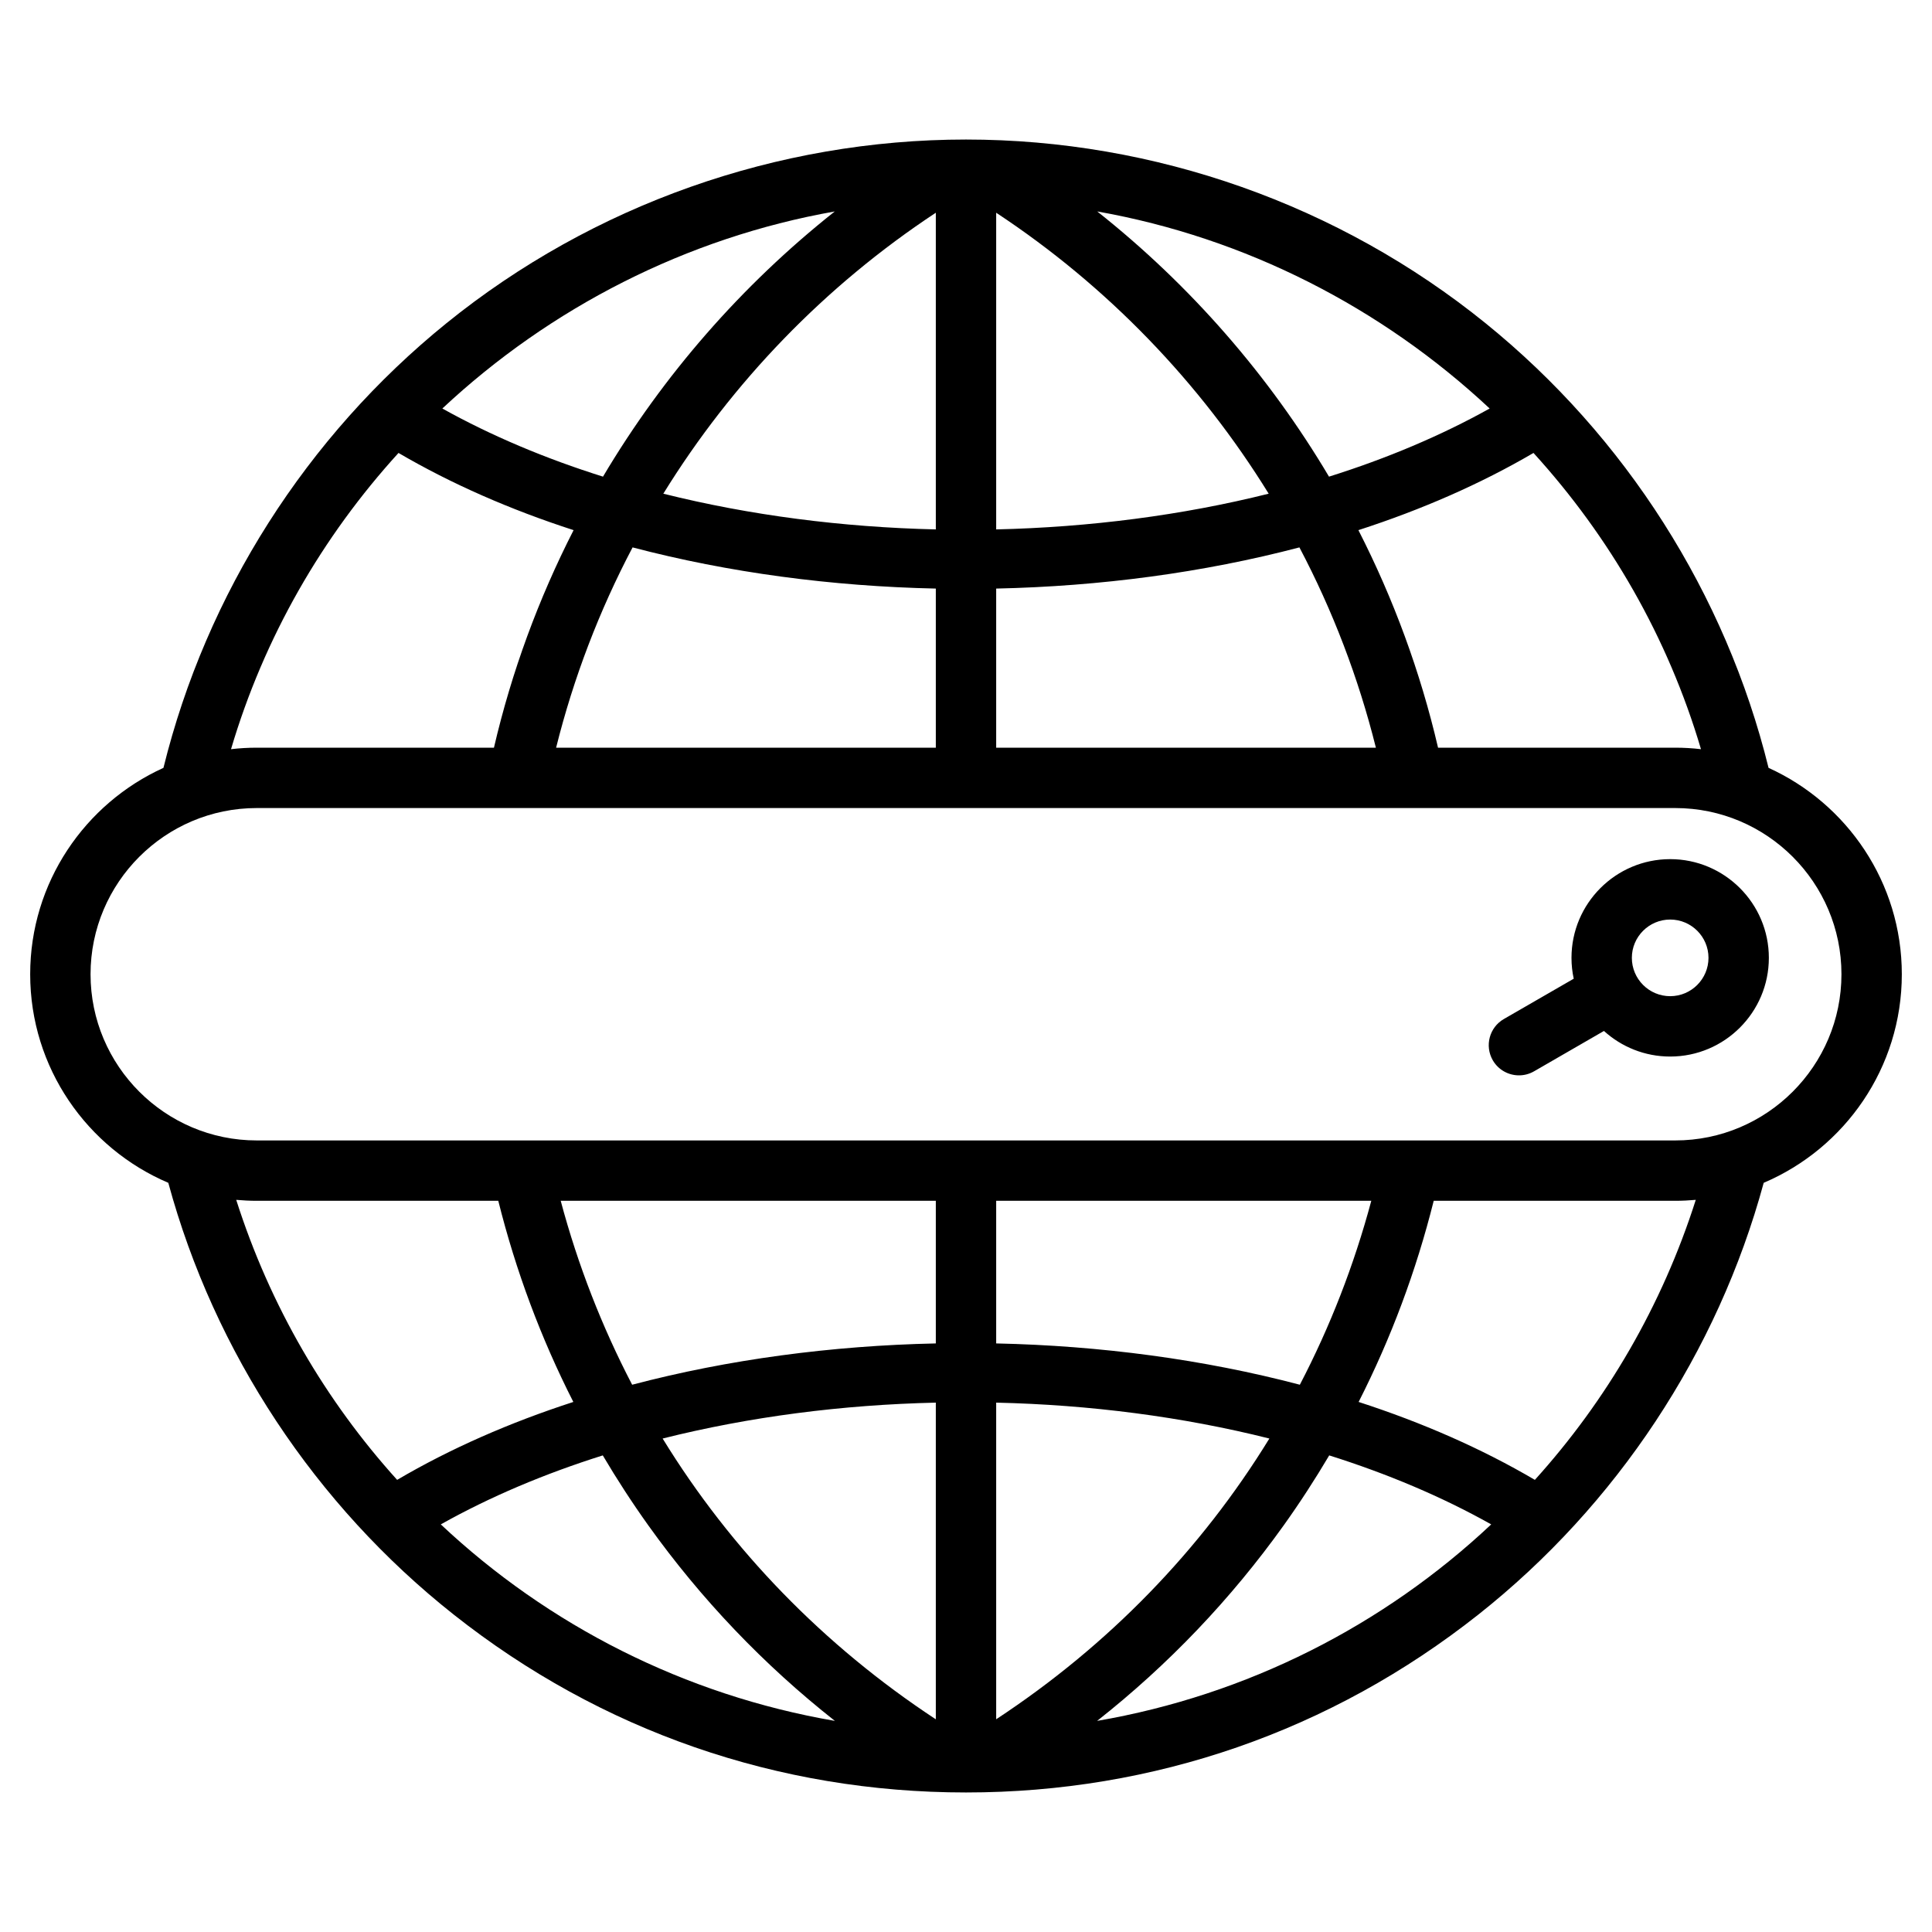
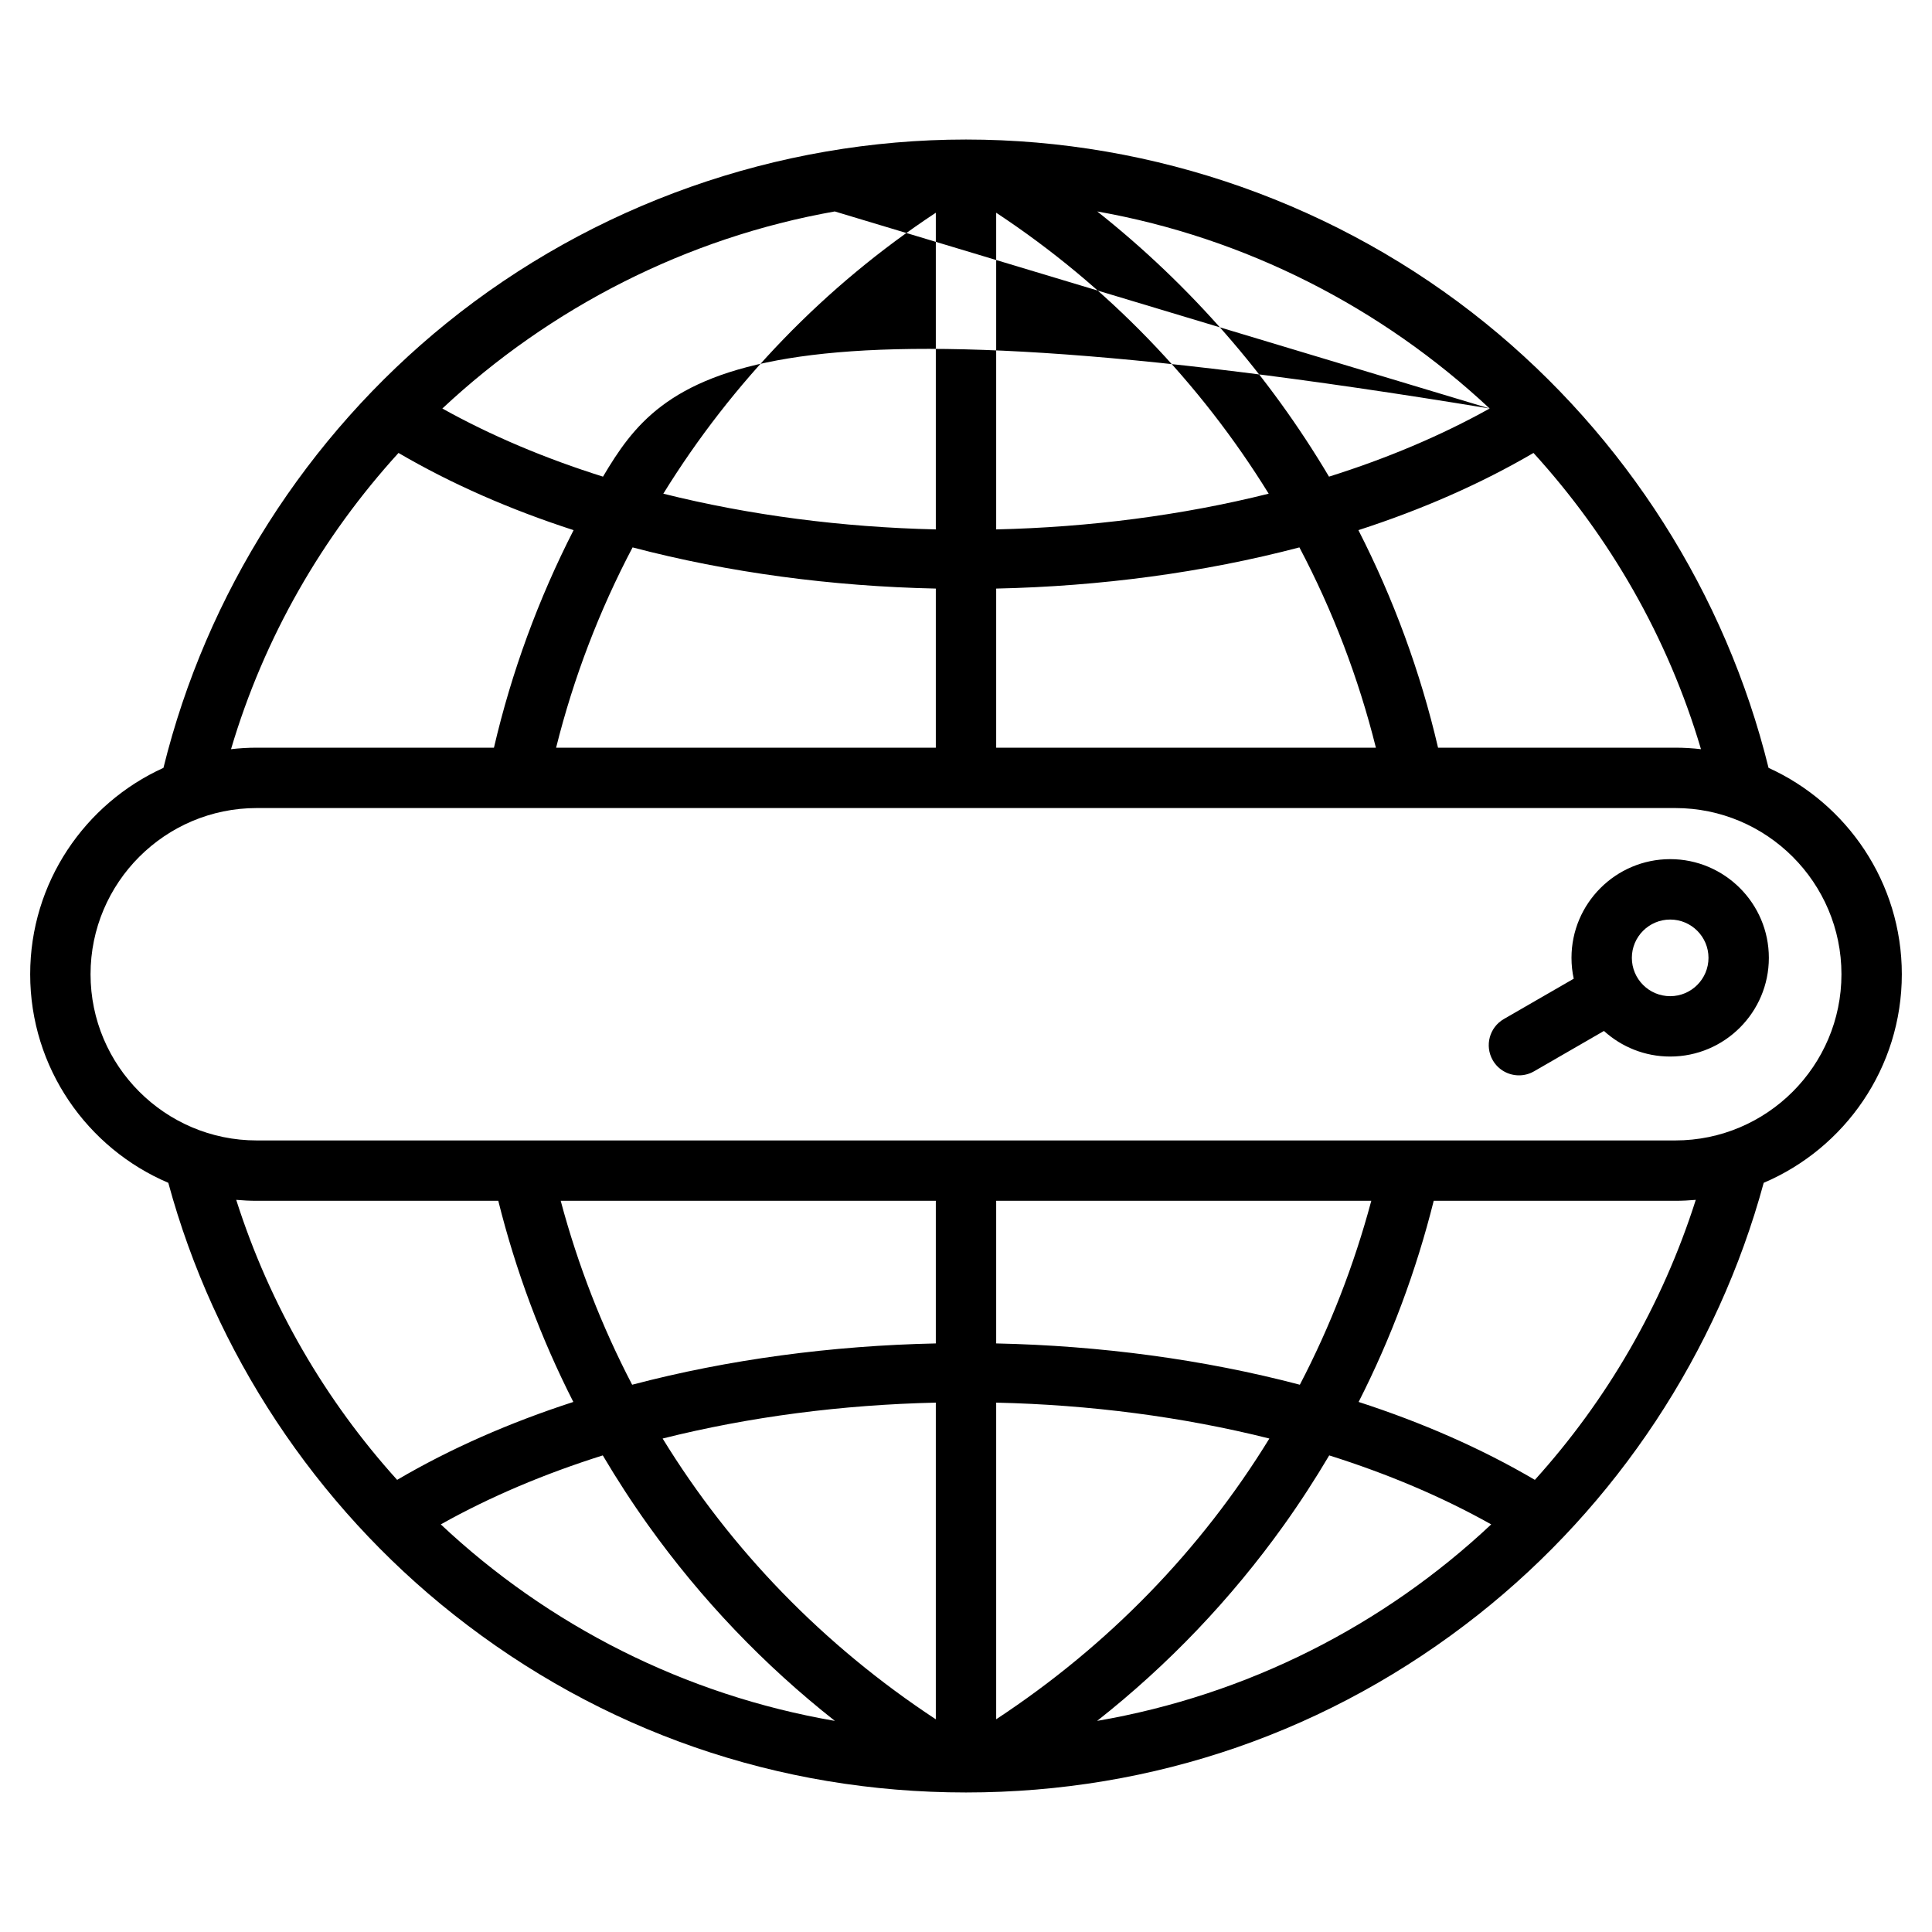
<svg xmlns="http://www.w3.org/2000/svg" width="45" height="45" viewBox="0 0 45 45" fill="none">
  <g id="search-engine (1) 1">
-     <path id="Vector" d="M44.297 22.692C44.297 20.557 43.021 18.715 41.193 17.885C40.195 13.835 37.864 10.169 34.601 7.528C31.192 4.769 26.894 3.25 22.5 3.25C18.106 3.25 13.809 4.769 10.399 7.528C7.136 10.169 4.805 13.835 3.807 17.885C1.979 18.715 0.703 20.557 0.703 22.692C0.703 24.871 2.031 26.746 3.92 27.55C4.991 31.495 7.342 35.056 10.569 37.608C13.995 40.318 18.122 41.75 22.5 41.75C26.879 41.75 31.005 40.318 34.432 37.608C37.658 35.056 40.009 31.495 41.08 27.55C42.969 26.746 44.297 24.871 44.297 22.692ZM23.203 4.955C25.789 6.661 27.95 8.907 29.55 11.499C27.53 12.004 25.373 12.281 23.203 12.331V4.955ZM21.797 12.331C19.627 12.281 17.47 12.004 15.45 11.499C17.05 8.907 19.211 6.661 21.797 4.955V12.331ZM21.797 13.709V17.415H12.953C13.359 15.787 13.959 14.221 14.734 12.75C16.972 13.338 19.377 13.657 21.797 13.709ZM23.203 13.709C25.623 13.657 28.028 13.338 30.266 12.75C31.041 14.221 31.641 15.787 32.047 17.415H23.203V13.709ZM33.495 17.415C33.084 15.648 32.457 13.948 31.64 12.348C33.108 11.873 34.483 11.273 35.718 10.55C37.492 12.498 38.848 14.842 39.619 17.45C39.422 17.427 39.222 17.415 39.02 17.415H33.495ZM34.697 9.515C33.554 10.152 32.294 10.681 30.955 11.102C29.556 8.745 27.728 6.645 25.557 4.925C29.015 5.537 32.186 7.167 34.697 9.515ZM19.443 4.925C17.272 6.645 15.444 8.745 14.045 11.102C12.706 10.681 11.446 10.152 10.303 9.515C12.814 7.167 15.985 5.537 19.443 4.925ZM9.282 10.55C10.518 11.273 11.892 11.873 13.36 12.348C12.543 13.948 11.916 15.648 11.505 17.415H5.98C5.778 17.415 5.578 17.427 5.381 17.45C6.152 14.842 7.508 12.498 9.282 10.55ZM21.797 40.046C19.18 38.324 17.024 36.097 15.434 33.506C17.458 32.998 19.621 32.719 21.797 32.67V40.046ZM23.203 32.67C25.379 32.719 27.542 32.998 29.566 33.506C27.976 36.097 25.82 38.324 23.203 40.045V32.67ZM23.203 31.291V27.969H31.94C31.538 29.471 30.979 30.904 30.276 32.253C28.035 31.663 25.627 31.343 23.203 31.291ZM21.797 31.291C19.373 31.343 16.965 31.663 14.724 32.253C14.021 30.904 13.461 29.471 13.06 27.969H21.797V31.291ZM11.606 27.969C12.014 29.603 12.599 31.169 13.354 32.654C11.876 33.133 10.492 33.739 9.25 34.469C7.583 32.624 6.289 30.416 5.502 27.947C5.66 27.961 5.819 27.969 5.98 27.969H11.606ZM10.267 35.506C11.417 34.86 12.689 34.325 14.04 33.899C14.369 34.455 14.721 34.998 15.099 35.527C16.333 37.252 17.789 38.777 19.446 40.083C15.953 39.482 12.775 37.863 10.267 35.506ZM25.554 40.083C27.211 38.777 28.667 37.252 29.901 35.527C30.279 34.998 30.631 34.455 30.96 33.899C32.311 34.325 33.583 34.86 34.733 35.506C32.225 37.863 29.047 39.482 25.554 40.083ZM35.75 34.469C34.508 33.739 33.124 33.133 31.645 32.654C32.4 31.169 32.985 29.603 33.394 27.969H39.02C39.181 27.969 39.34 27.961 39.498 27.947C38.711 30.416 37.417 32.624 35.75 34.469ZM39.02 26.563H5.98C3.846 26.563 2.109 24.826 2.109 22.692C2.109 20.558 3.846 18.821 5.98 18.821H39.02C41.154 18.821 42.891 20.558 42.891 22.692C42.891 24.826 41.154 26.563 39.02 26.563ZM38.902 20.011C37.634 20.011 36.603 21.043 36.603 22.31C36.603 22.477 36.621 22.639 36.655 22.796L35.028 23.735C34.691 23.929 34.576 24.359 34.77 24.696C34.9 24.921 35.137 25.047 35.38 25.047C35.499 25.047 35.62 25.017 35.731 24.953L37.359 24.013C37.767 24.383 38.308 24.609 38.902 24.609C40.169 24.609 41.2 23.578 41.2 22.31C41.2 21.043 40.169 20.011 38.902 20.011ZM38.902 23.203C38.409 23.203 38.009 22.802 38.009 22.31C38.009 21.818 38.41 21.418 38.902 21.418C39.394 21.418 39.794 21.818 39.794 22.31C39.794 22.802 39.394 23.203 38.902 23.203Z" fill="black" />
+     <path id="Vector" d="M44.297 22.692C44.297 20.557 43.021 18.715 41.193 17.885C40.195 13.835 37.864 10.169 34.601 7.528C31.192 4.769 26.894 3.25 22.5 3.25C18.106 3.25 13.809 4.769 10.399 7.528C7.136 10.169 4.805 13.835 3.807 17.885C1.979 18.715 0.703 20.557 0.703 22.692C0.703 24.871 2.031 26.746 3.92 27.55C4.991 31.495 7.342 35.056 10.569 37.608C13.995 40.318 18.122 41.75 22.5 41.75C26.879 41.75 31.005 40.318 34.432 37.608C37.658 35.056 40.009 31.495 41.08 27.55C42.969 26.746 44.297 24.871 44.297 22.692ZM23.203 4.955C25.789 6.661 27.95 8.907 29.55 11.499C27.53 12.004 25.373 12.281 23.203 12.331V4.955ZM21.797 12.331C19.627 12.281 17.47 12.004 15.45 11.499C17.05 8.907 19.211 6.661 21.797 4.955V12.331ZM21.797 13.709V17.415H12.953C13.359 15.787 13.959 14.221 14.734 12.75C16.972 13.338 19.377 13.657 21.797 13.709ZM23.203 13.709C25.623 13.657 28.028 13.338 30.266 12.75C31.041 14.221 31.641 15.787 32.047 17.415H23.203V13.709ZM33.495 17.415C33.084 15.648 32.457 13.948 31.64 12.348C33.108 11.873 34.483 11.273 35.718 10.55C37.492 12.498 38.848 14.842 39.619 17.45C39.422 17.427 39.222 17.415 39.02 17.415H33.495ZM34.697 9.515C33.554 10.152 32.294 10.681 30.955 11.102C29.556 8.745 27.728 6.645 25.557 4.925C29.015 5.537 32.186 7.167 34.697 9.515ZC17.272 6.645 15.444 8.745 14.045 11.102C12.706 10.681 11.446 10.152 10.303 9.515C12.814 7.167 15.985 5.537 19.443 4.925ZM9.282 10.55C10.518 11.273 11.892 11.873 13.36 12.348C12.543 13.948 11.916 15.648 11.505 17.415H5.98C5.778 17.415 5.578 17.427 5.381 17.45C6.152 14.842 7.508 12.498 9.282 10.55ZM21.797 40.046C19.18 38.324 17.024 36.097 15.434 33.506C17.458 32.998 19.621 32.719 21.797 32.67V40.046ZM23.203 32.67C25.379 32.719 27.542 32.998 29.566 33.506C27.976 36.097 25.82 38.324 23.203 40.045V32.67ZM23.203 31.291V27.969H31.94C31.538 29.471 30.979 30.904 30.276 32.253C28.035 31.663 25.627 31.343 23.203 31.291ZM21.797 31.291C19.373 31.343 16.965 31.663 14.724 32.253C14.021 30.904 13.461 29.471 13.06 27.969H21.797V31.291ZM11.606 27.969C12.014 29.603 12.599 31.169 13.354 32.654C11.876 33.133 10.492 33.739 9.25 34.469C7.583 32.624 6.289 30.416 5.502 27.947C5.66 27.961 5.819 27.969 5.98 27.969H11.606ZM10.267 35.506C11.417 34.86 12.689 34.325 14.04 33.899C14.369 34.455 14.721 34.998 15.099 35.527C16.333 37.252 17.789 38.777 19.446 40.083C15.953 39.482 12.775 37.863 10.267 35.506ZM25.554 40.083C27.211 38.777 28.667 37.252 29.901 35.527C30.279 34.998 30.631 34.455 30.96 33.899C32.311 34.325 33.583 34.86 34.733 35.506C32.225 37.863 29.047 39.482 25.554 40.083ZM35.75 34.469C34.508 33.739 33.124 33.133 31.645 32.654C32.4 31.169 32.985 29.603 33.394 27.969H39.02C39.181 27.969 39.34 27.961 39.498 27.947C38.711 30.416 37.417 32.624 35.75 34.469ZM39.02 26.563H5.98C3.846 26.563 2.109 24.826 2.109 22.692C2.109 20.558 3.846 18.821 5.98 18.821H39.02C41.154 18.821 42.891 20.558 42.891 22.692C42.891 24.826 41.154 26.563 39.02 26.563ZM38.902 20.011C37.634 20.011 36.603 21.043 36.603 22.31C36.603 22.477 36.621 22.639 36.655 22.796L35.028 23.735C34.691 23.929 34.576 24.359 34.77 24.696C34.9 24.921 35.137 25.047 35.38 25.047C35.499 25.047 35.62 25.017 35.731 24.953L37.359 24.013C37.767 24.383 38.308 24.609 38.902 24.609C40.169 24.609 41.2 23.578 41.2 22.31C41.2 21.043 40.169 20.011 38.902 20.011ZM38.902 23.203C38.409 23.203 38.009 22.802 38.009 22.31C38.009 21.818 38.41 21.418 38.902 21.418C39.394 21.418 39.794 21.818 39.794 22.31C39.794 22.802 39.394 23.203 38.902 23.203Z" fill="black" />
  </g>
</svg>